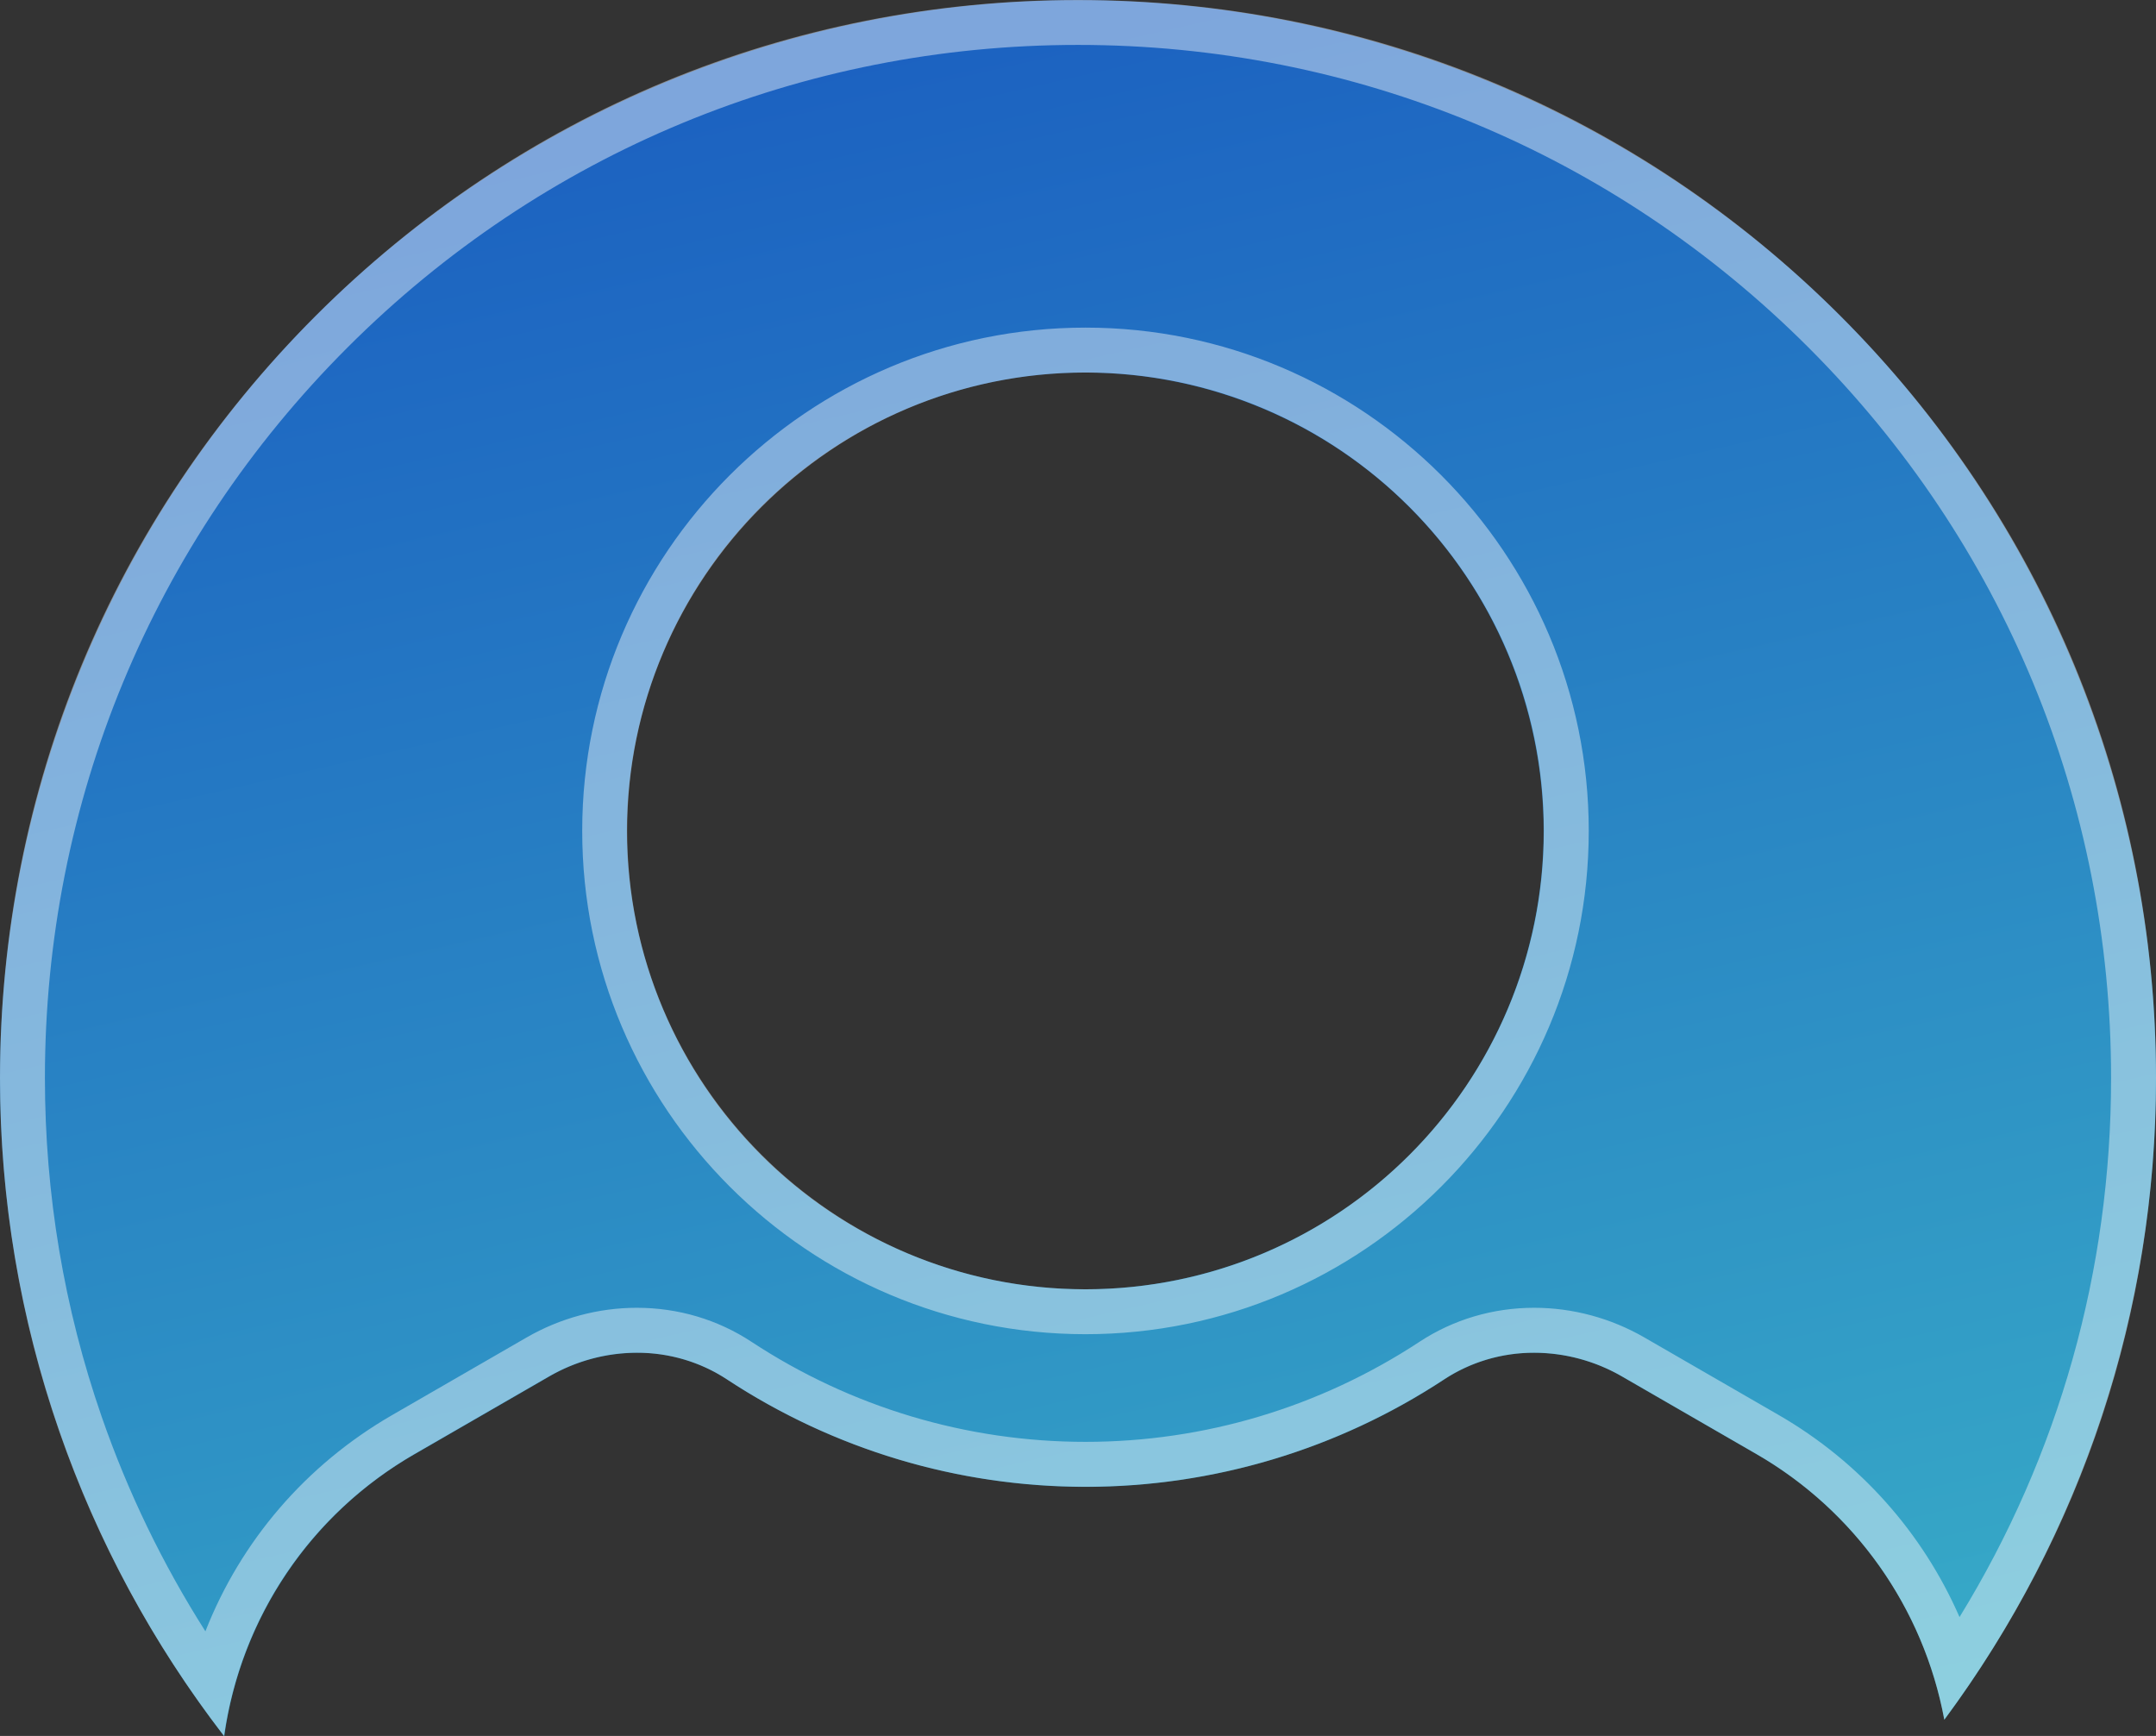
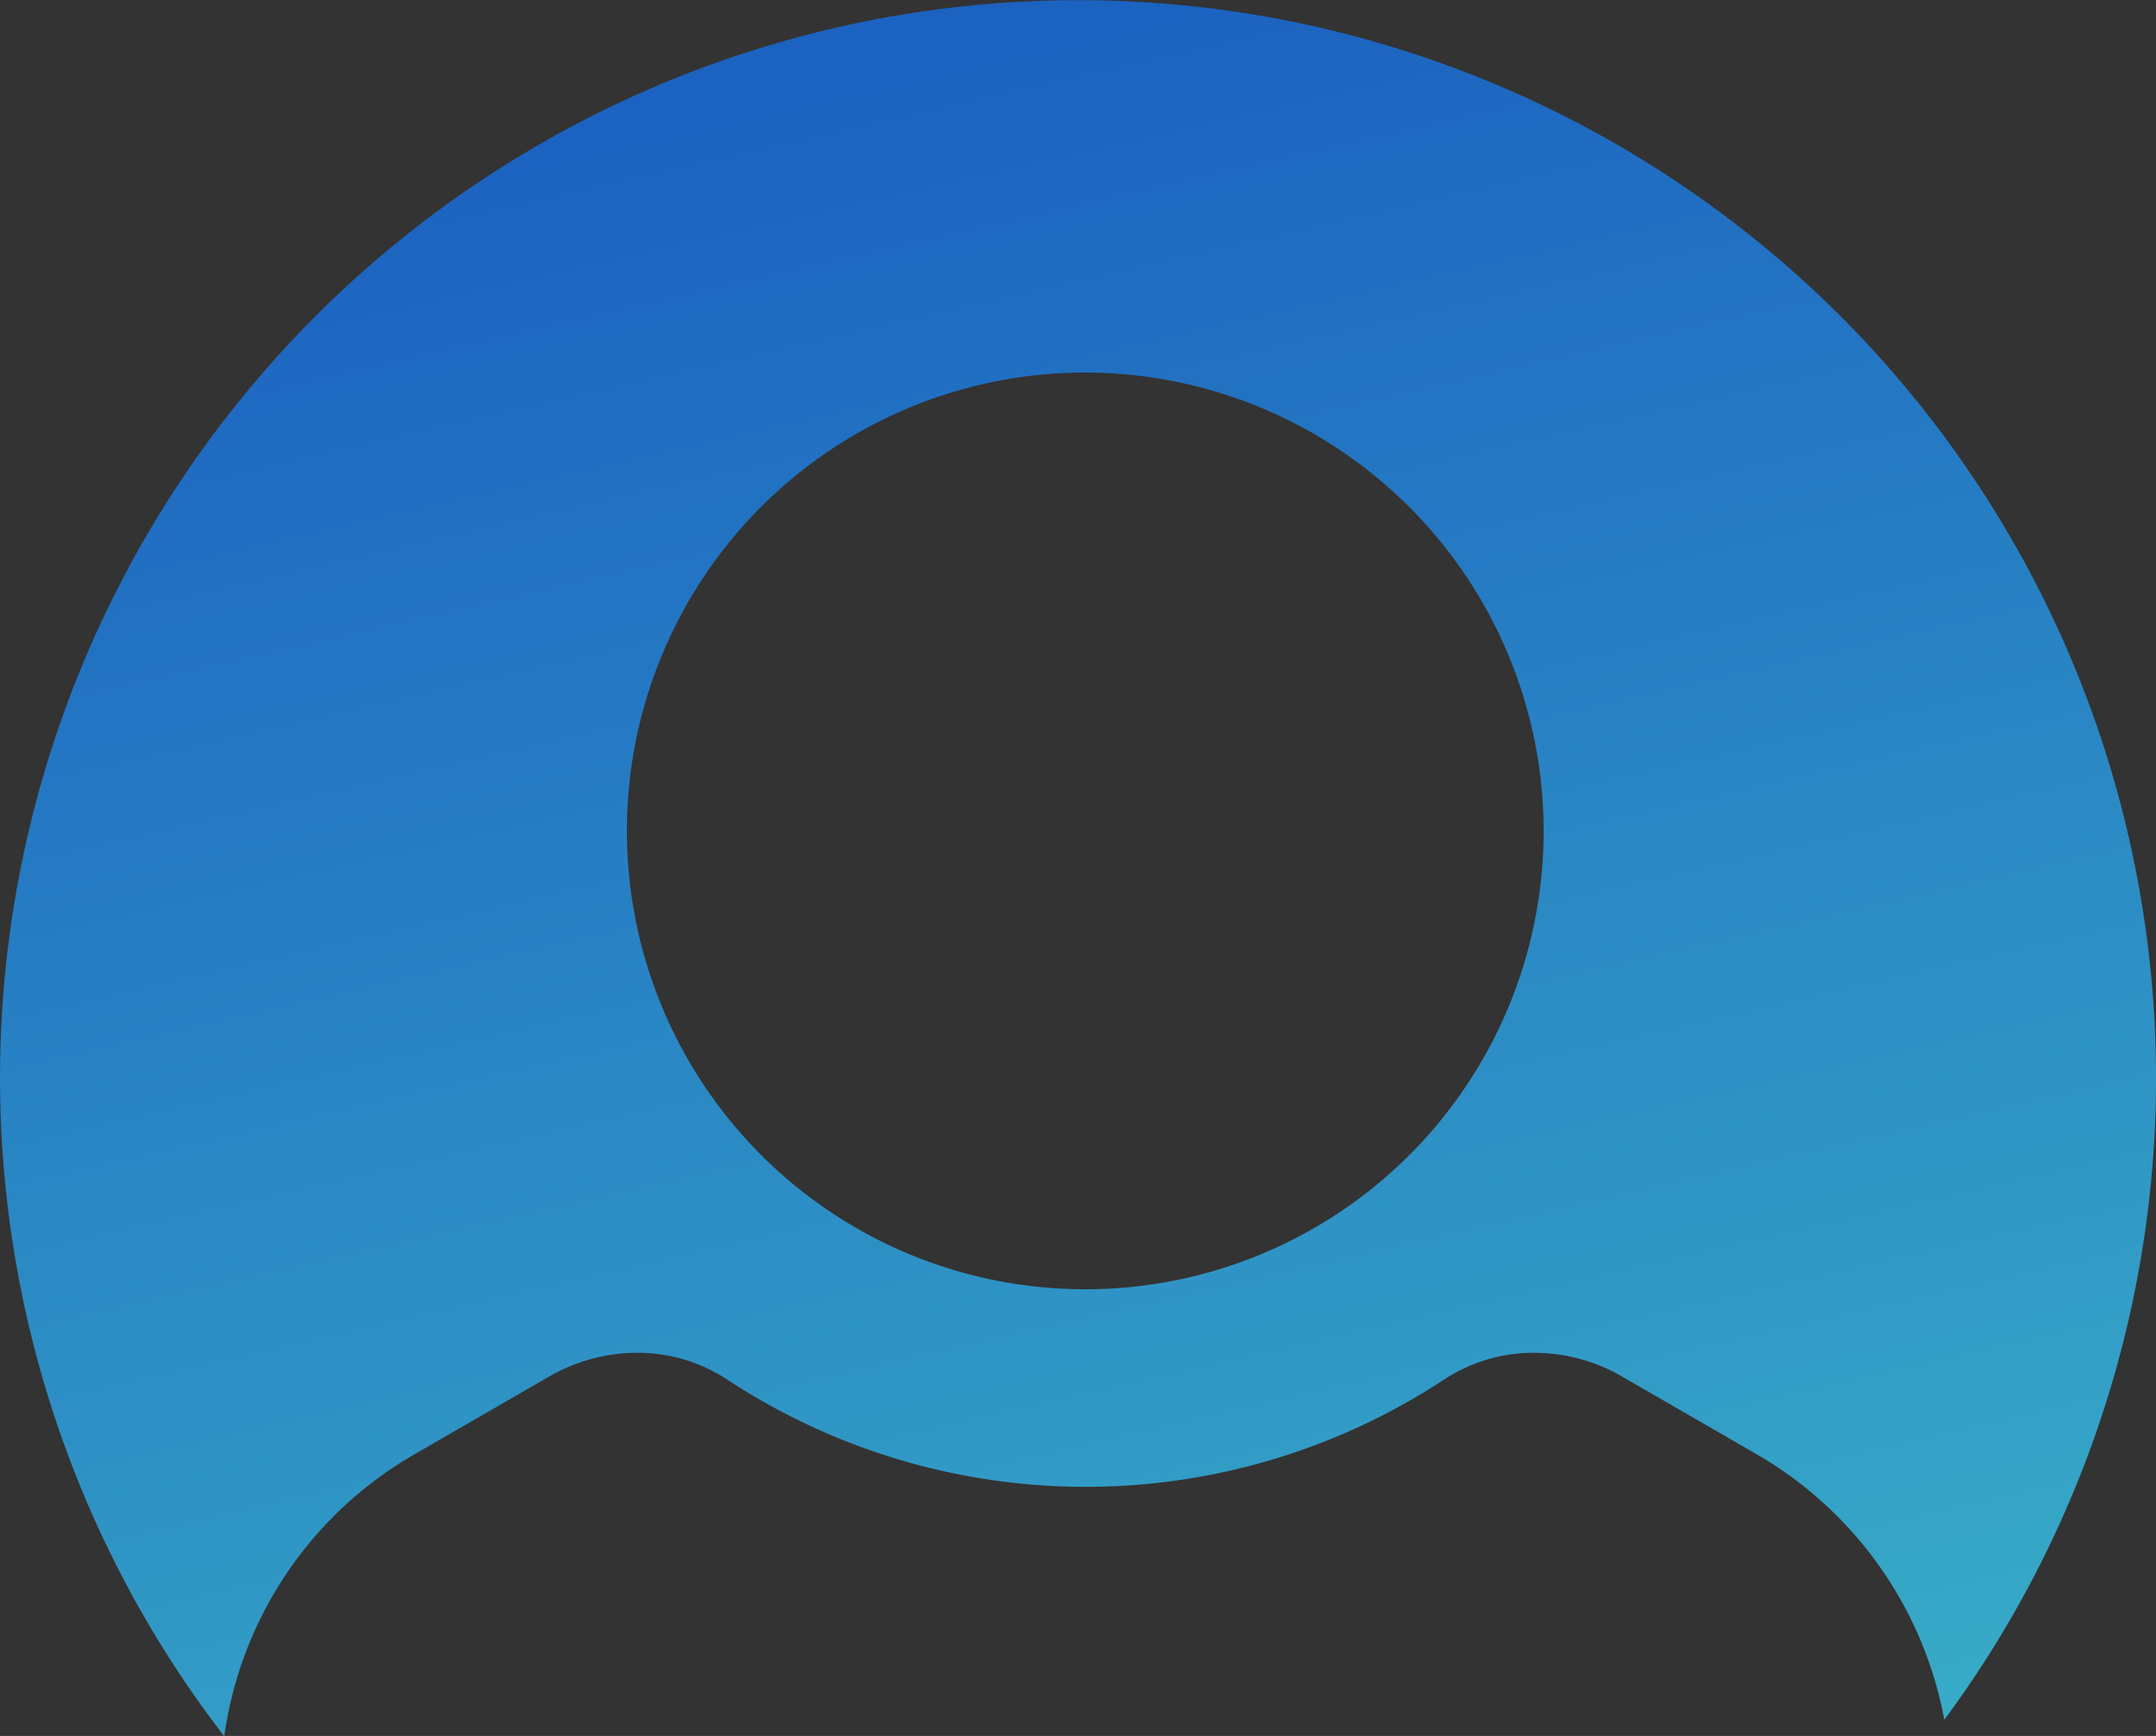
<svg xmlns="http://www.w3.org/2000/svg" width="48" height="38.648" viewBox="0 0 48 38.648">
  <rect x="0" y="0" width="48" height="38.648" fill="#333333" stroke="none" />
  <defs>
    <linearGradient id="linear-gradient" x1="0.5" x2="0.897" y2="1.367" gradientUnits="objectBoundingBox">
      <stop offset="0" stop-color="#1c62c1" />
      <stop offset="1" stop-color="#41c4c9" />
    </linearGradient>
  </defs>
  <g id="Group_8123" data-name="Group 8123" transform="translate(-350.833 -37.94)">
    <g id="Union_1" data-name="Union 1" fill="url(#linear-gradient)">
      <path d="M355.82,76.589v0a24,24,0,1,1,38.3-.361,8.652,8.652,0,0,0-4.185-5.915l-2.991-1.727a3.918,3.918,0,0,0-1.955-.528,3.632,3.632,0,0,0-2,.592,14.524,14.524,0,0,1-15.972,0,3.629,3.629,0,0,0-2-.592,3.919,3.919,0,0,0-1.956.528l-2.992,1.727a8.612,8.612,0,0,0-4.242,6.276ZM375,46.234a10.205,10.205,0,1,0,10.2,10.206A10.217,10.217,0,0,0,375,46.234Z" stroke="none" />
-       <path d="M 355.406 74.259 C 356.195 72.249 357.641 70.555 359.563 69.445 L 362.555 67.718 C 363.305 67.285 364.154 67.056 365.011 67.056 C 365.929 67.056 366.812 67.318 367.563 67.813 C 369.78 69.27 372.352 70.041 375 70.041 C 377.648 70.041 380.219 69.27 382.436 67.813 C 383.188 67.318 384.071 67.056 384.989 67.056 C 385.846 67.056 386.695 67.285 387.445 67.718 L 390.436 69.445 C 392.242 70.488 393.641 72.069 394.459 73.942 C 396.672 70.339 397.833 66.229 397.833 61.941 C 397.833 55.797 395.441 50.021 391.097 45.677 C 386.753 41.333 380.977 38.94 374.833 38.94 C 368.69 38.94 362.914 41.333 358.569 45.677 C 354.225 50.021 351.833 55.797 351.833 61.941 C 351.833 64.527 352.259 67.066 353.098 69.485 C 353.681 71.164 354.454 72.762 355.406 74.259 M 375 45.234 C 381.178 45.234 386.204 50.26 386.204 56.439 C 386.204 62.618 381.178 67.644 375 67.644 C 368.821 67.644 363.795 62.618 363.795 56.439 C 363.795 50.26 368.821 45.234 375 45.234 M 355.82 76.589 L 355.819 76.587 C 354.234 74.532 353.001 72.253 352.154 69.813 C 351.277 67.288 350.833 64.639 350.833 61.941 C 350.833 55.53 353.329 49.503 357.862 44.97 C 362.395 40.437 368.422 37.94 374.833 37.94 C 381.244 37.94 387.271 40.437 391.804 44.97 C 396.337 49.503 398.833 55.53 398.833 61.941 C 398.833 67.131 397.203 72.07 394.12 76.226 C 393.656 73.735 392.132 71.579 389.936 70.311 L 386.945 68.584 C 386.347 68.239 385.67 68.056 384.989 68.056 C 384.267 68.056 383.574 68.261 382.986 68.648 C 380.605 70.213 377.844 71.041 375 71.041 C 372.156 71.041 369.394 70.213 367.014 68.648 C 366.426 68.261 365.733 68.056 365.011 68.056 C 364.329 68.056 363.653 68.239 363.055 68.584 L 360.063 70.311 C 357.745 71.65 356.199 73.938 355.821 76.587 L 355.82 76.589 Z M 375 46.234 C 369.373 46.234 364.795 50.812 364.795 56.439 C 364.795 62.066 369.373 66.644 375 66.644 C 380.627 66.644 385.204 62.066 385.204 56.439 C 385.204 50.812 380.627 46.234 375 46.234 Z" stroke="none" fill="rgba(255,255,255,0.43)" />
    </g>
  </g>
</svg>